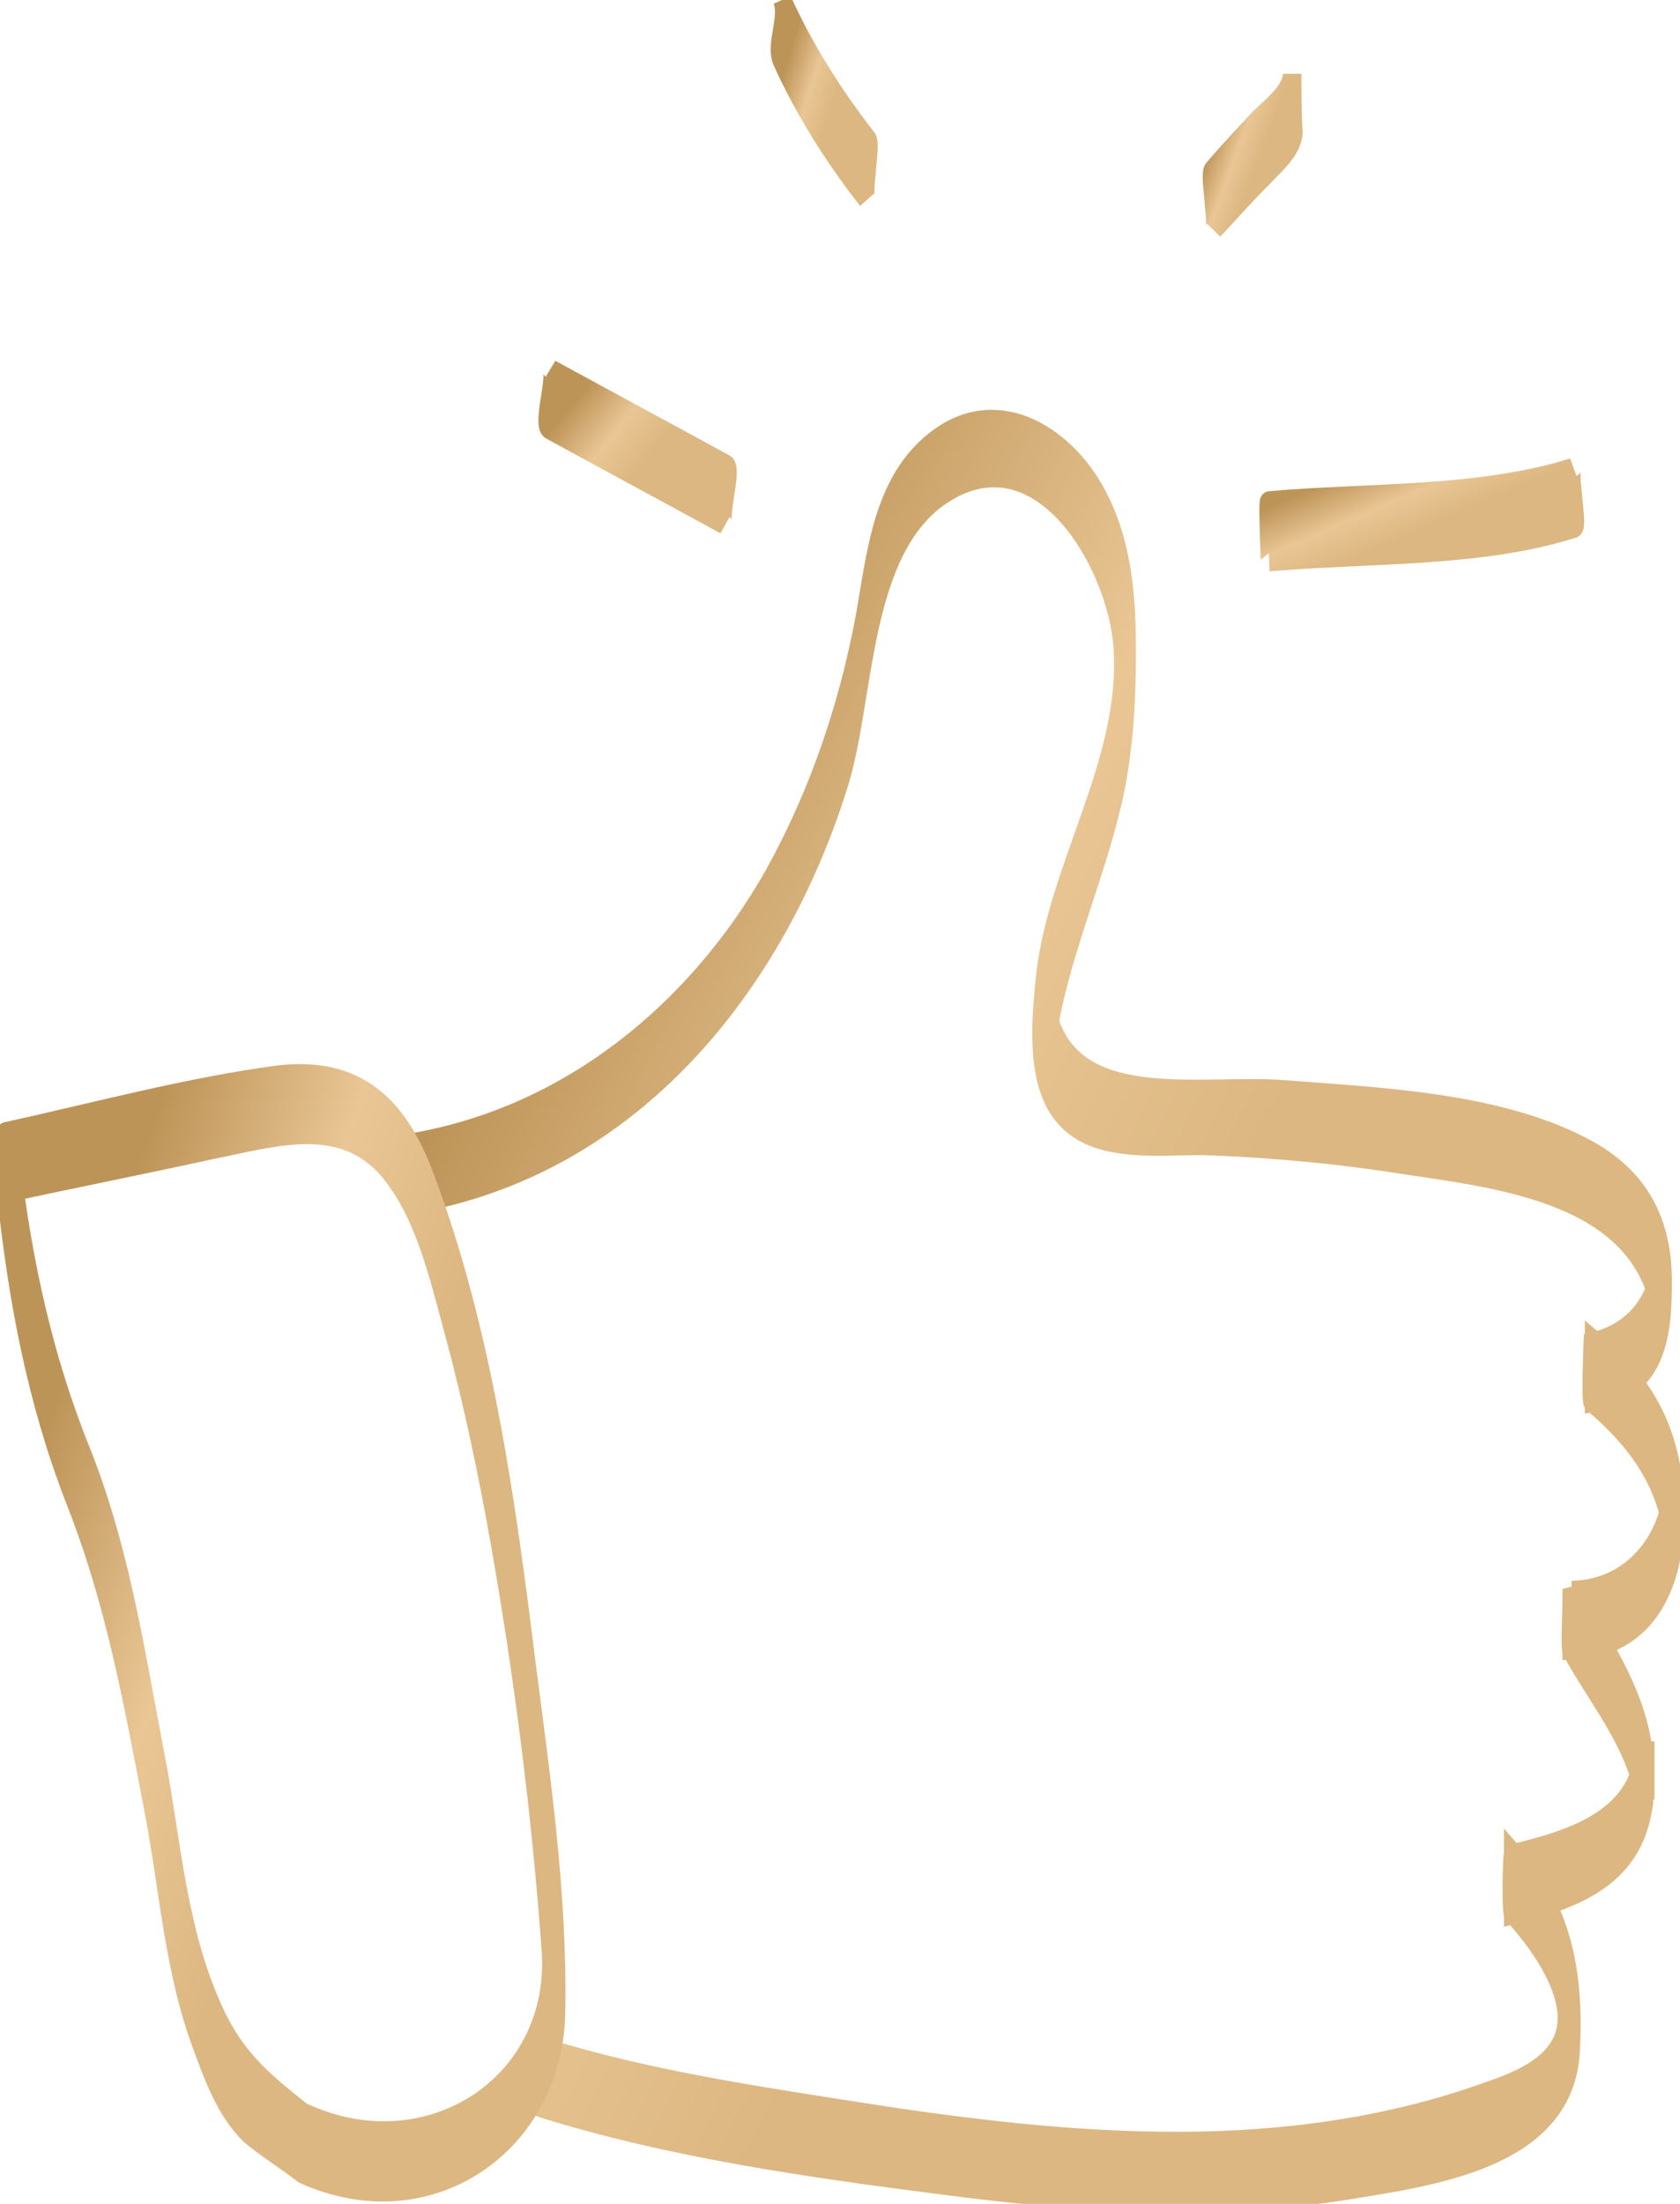
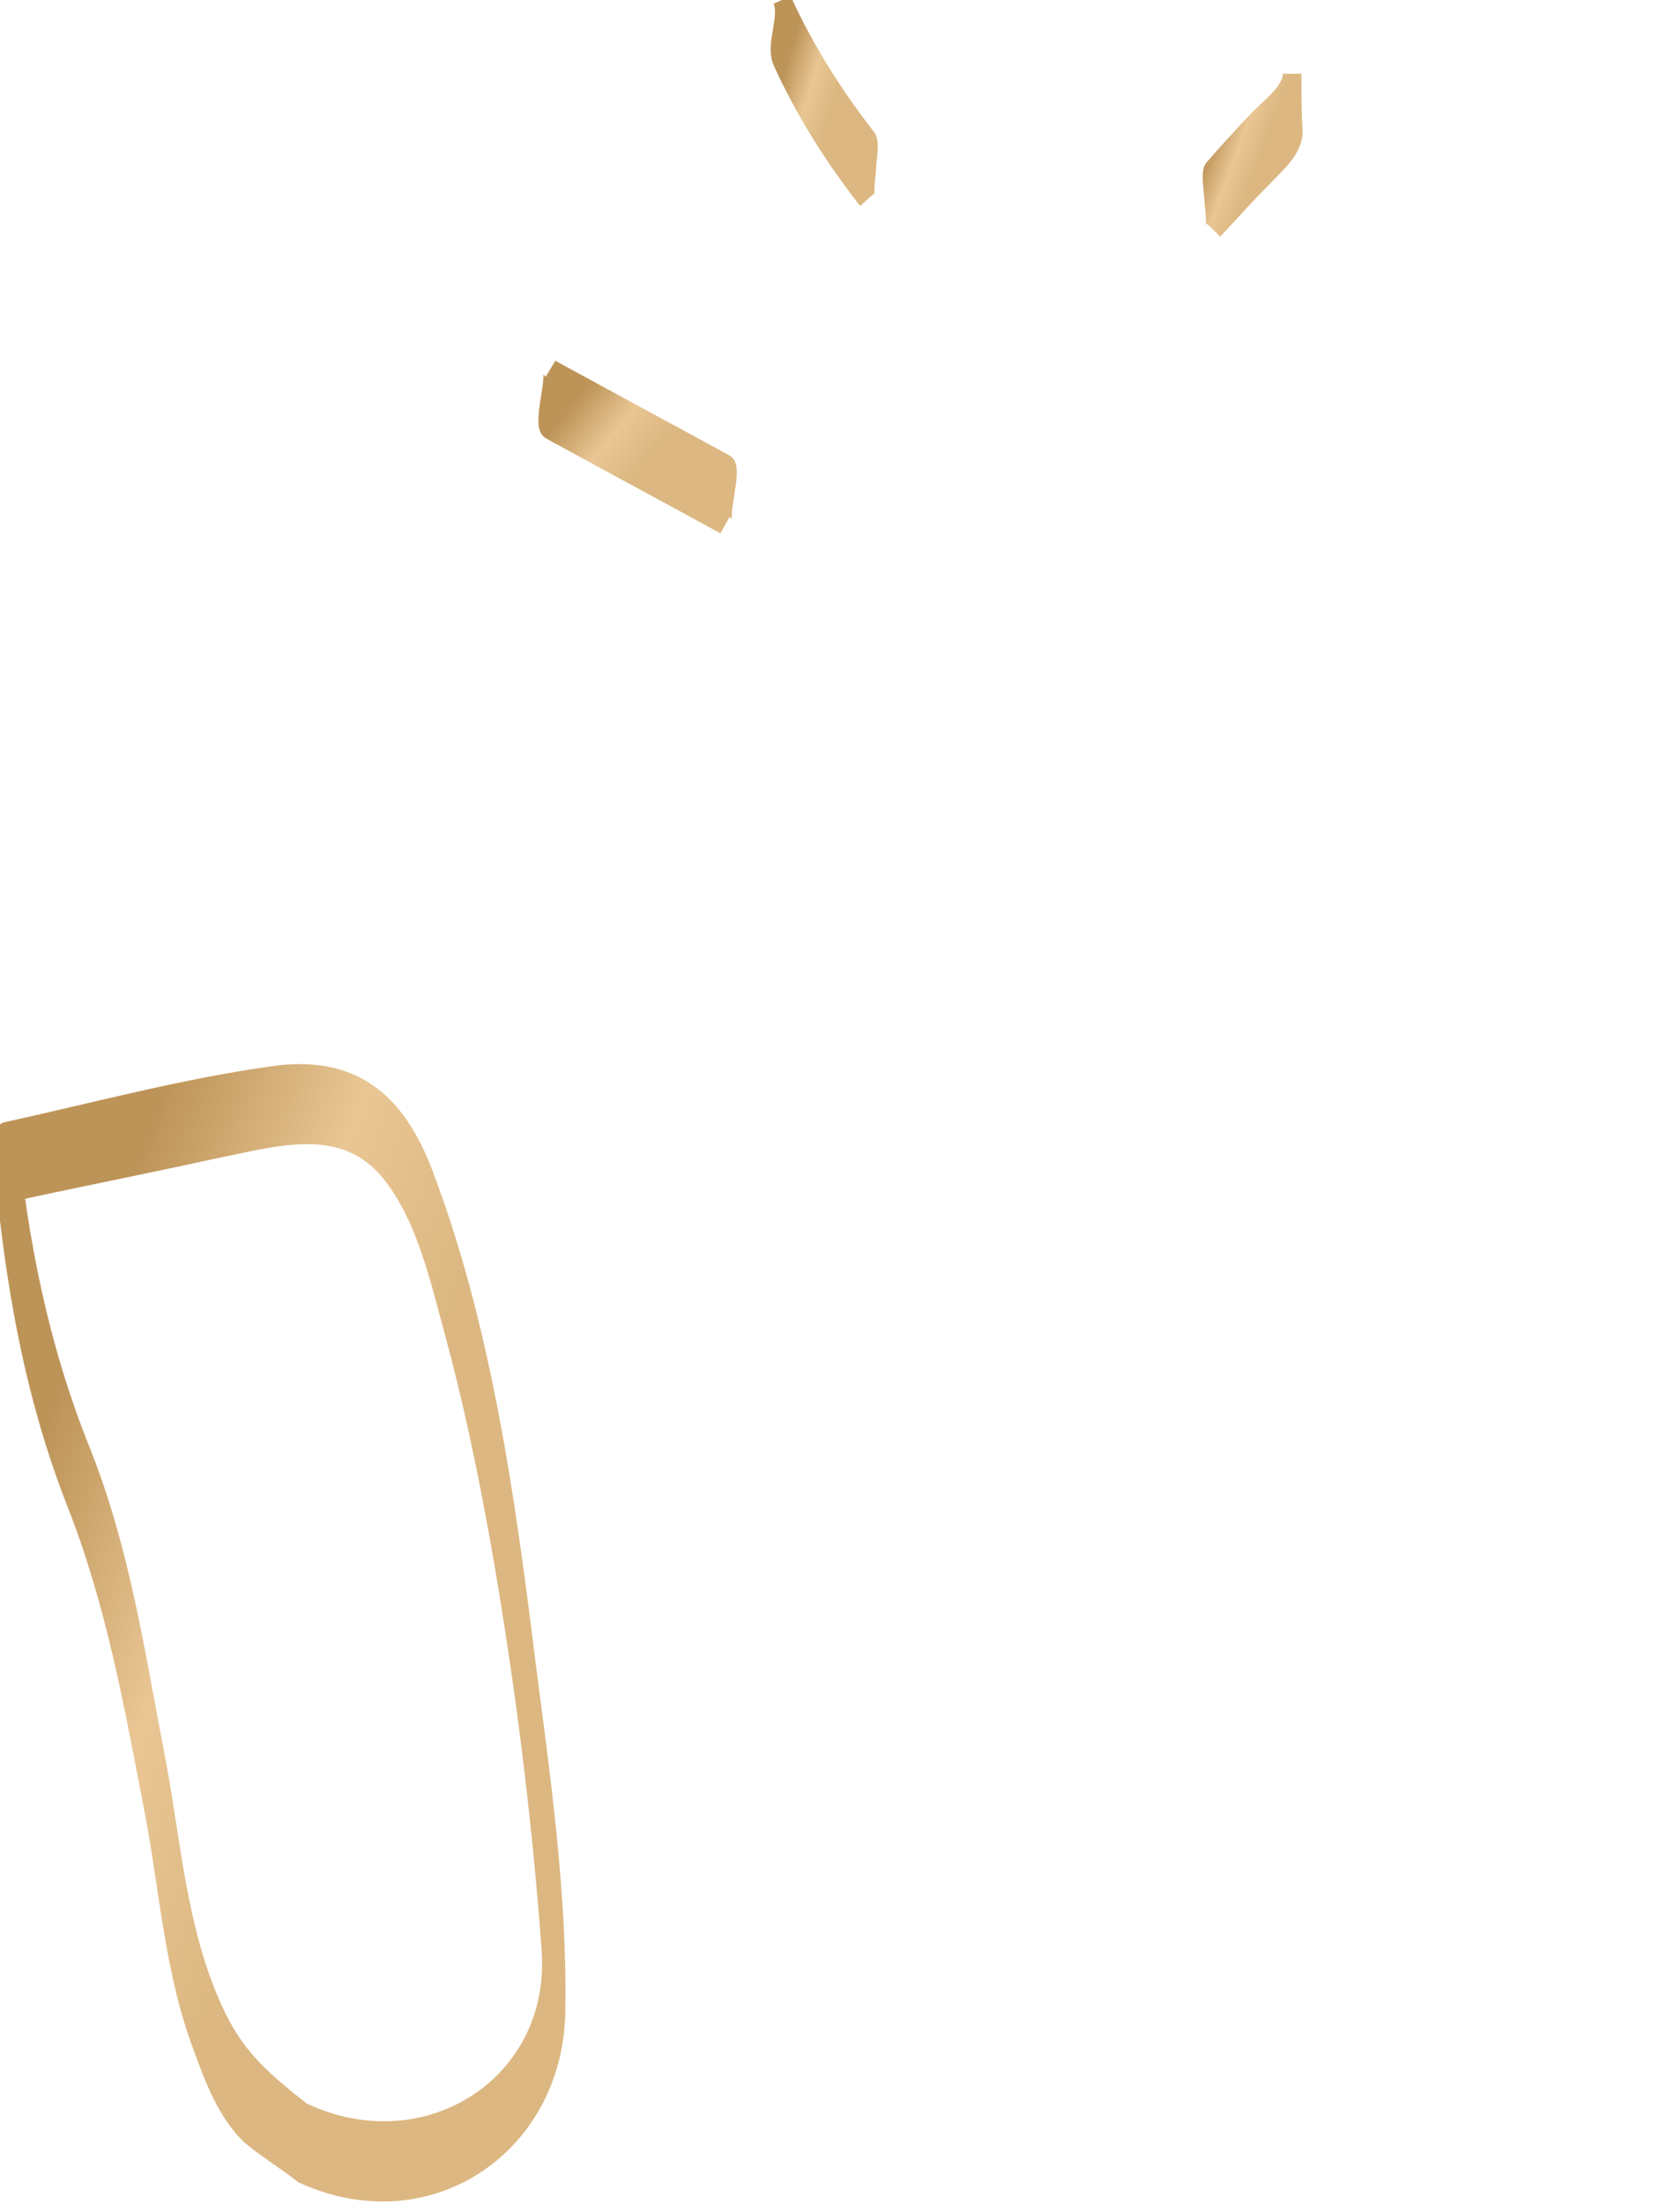
<svg xmlns="http://www.w3.org/2000/svg" width="45" height="59" viewBox="0 0 45 59" fill="none">
  <g clip-path="url(#clip0_1182_41484)">
-     <path d="M11.058 32.233C16.954 31.212 20.818 26.339 22.483 20.94C23.183 18.668 23.016 14.75 25.214 13.268C27.879 11.491 29.944 15.145 30.077 17.351C30.277 20.479 28.245 23.277 27.979 26.339C27.879 27.393 27.746 28.973 28.479 29.862C29.378 30.982 31.243 30.619 32.509 30.685C34.208 30.751 35.907 30.916 37.572 31.179C40.203 31.574 43.967 31.969 44.5 35.163C44.5 34.636 44.5 34.142 44.5 33.615C44.467 34.768 43.801 35.657 42.668 35.92C42.668 35.92 42.602 37.501 42.668 37.566C43.867 38.587 44.7 39.739 44.833 41.32C44.833 40.793 44.833 40.233 44.833 39.706C44.733 41.254 43.701 42.538 42.102 42.571C42.135 42.571 42.035 44.085 42.102 44.217C42.835 45.534 43.801 46.653 44.067 48.168C44.067 47.641 44.067 47.147 44.067 46.62C44.034 48.629 42.202 49.221 40.536 49.617C40.503 49.617 40.47 51.164 40.536 51.263C41.169 51.954 42.035 53.139 41.969 54.127C41.902 55.247 40.67 55.708 39.804 56.004C37.139 56.959 34.308 57.321 31.51 57.321C28.745 57.321 25.98 56.992 23.216 56.564C20.285 56.103 17.32 55.675 14.489 54.786C14.622 54.819 14.322 56.366 14.489 56.432C17.953 57.518 21.684 58.045 25.281 58.506C28.778 58.967 32.342 59.197 35.873 58.671C38.305 58.276 41.935 57.848 42.069 54.884C42.169 52.942 41.902 51.164 40.536 49.617C40.536 50.176 40.536 50.703 40.536 51.263C42.701 50.736 44.067 49.946 44.067 47.641C44.067 45.6 43.068 44.316 42.102 42.538C42.102 43.098 42.102 43.624 42.102 44.184C44.167 44.118 44.867 42.34 44.867 40.562C44.867 38.62 44.234 37.171 42.701 35.887C42.701 36.447 42.701 36.974 42.701 37.533C44.4 37.138 44.533 35.723 44.533 34.307C44.533 32.727 43.934 31.508 42.435 30.718C40.137 29.5 37.006 29.368 34.441 29.171C32.176 28.973 28.545 29.862 28.012 26.932C28.012 27.064 28.012 27.195 28.012 27.327C28.012 27.129 28.012 26.932 28.012 26.734C28.012 27.162 28.012 27.557 28.012 27.985C28.312 25.681 29.345 23.541 29.844 21.269C30.111 19.985 30.177 18.734 30.177 17.417C30.177 16.034 30.077 14.618 29.445 13.367C28.645 11.721 26.747 10.437 25.048 11.787C23.449 13.038 23.449 15.343 23.049 17.12C22.583 19.326 21.817 21.466 20.718 23.442C18.653 27.064 15.255 29.862 11.058 30.586C10.958 30.586 11.125 32.2 11.058 32.233Z" fill="url(#paint0_linear_1182_41484)" stroke="url(#paint1_linear_1182_41484)" stroke-width="0.5" />
    <path d="M14.755 11.523C16.32 12.379 17.853 13.203 19.418 14.059C19.185 13.927 19.651 12.544 19.418 12.412C17.853 11.556 16.32 10.733 14.755 9.877C14.955 10.009 14.489 11.392 14.755 11.523Z" fill="url(#paint2_linear_1182_41484)" stroke="url(#paint3_linear_1182_41484)" stroke-width="0.5" />
    <path d="M20.951 1.646C21.551 2.963 22.317 4.181 23.216 5.334C23.116 5.235 23.216 4.642 23.216 4.511C23.216 4.346 23.316 3.819 23.216 3.688C22.317 2.535 21.551 1.317 20.951 0C21.151 0.461 20.751 1.185 20.951 1.646Z" fill="url(#paint4_linear_1182_41484)" stroke="url(#paint5_linear_1182_41484)" stroke-width="0.5" />
    <path d="M34.609 1.975C34.609 2.469 33.976 2.897 33.676 3.226C33.276 3.654 32.877 4.082 32.51 4.511C32.41 4.609 32.51 5.202 32.51 5.334C32.51 5.465 32.61 6.058 32.51 6.157C32.943 5.696 33.376 5.202 33.843 4.741C34.142 4.412 34.609 4.05 34.642 3.556C34.609 3.095 34.609 2.37 34.609 1.975Z" fill="url(#paint6_linear_1182_41484)" stroke="url(#paint7_linear_1182_41484)" stroke-width="0.5" />
-     <path d="M42.134 12.511C39.636 13.301 36.605 13.17 34.007 13.4C33.94 13.4 34.04 15.046 34.007 15.046C36.605 14.816 39.636 14.948 42.134 14.157C42.301 14.124 41.968 12.577 42.134 12.511Z" fill="url(#paint8_linear_1182_41484)" stroke="url(#paint9_linear_1182_41484)" stroke-width="0.5" />
    <path d="M8.128 58.21C11.459 59.724 14.79 57.453 14.89 53.93C14.956 50.769 14.49 47.575 14.09 44.48C13.557 40.167 12.925 35.624 11.392 31.541C10.693 29.632 9.594 28.512 7.429 28.776C4.997 29.105 2.566 29.763 0.167 30.29C0.101 30.29 0.167 31.805 0.167 31.936C0.467 34.768 0.967 37.468 1.999 40.135C3.098 42.9 3.565 45.6 4.131 48.53C4.531 50.637 4.664 52.81 5.43 54.819C5.73 55.642 6.063 56.531 6.696 57.156C7.129 57.519 7.662 57.848 8.128 58.21C7.862 58.012 8.395 56.794 8.128 56.564C6.829 55.543 6.163 54.95 5.53 53.37C4.697 51.296 4.564 49.024 4.131 46.851C3.598 44.053 3.198 41.386 2.133 38.752C1.033 35.986 0.5 33.221 0.201 30.29C0.201 30.85 0.201 31.377 0.201 31.936C2.033 31.541 3.865 31.179 5.663 30.784C7.329 30.455 9.127 29.862 10.393 31.311C11.392 32.496 11.759 34.208 12.158 35.657C12.658 37.501 13.058 39.41 13.391 41.287C14.024 44.876 14.49 48.53 14.757 52.185C15.023 55.806 11.459 58.078 8.161 56.564C8.328 56.63 7.928 58.111 8.128 58.21Z" fill="url(#paint10_linear_1182_41484)" />
    <path d="M8.128 58.21C11.459 59.724 14.79 57.453 14.89 53.93C14.956 50.769 14.49 47.575 14.09 44.48C13.557 40.167 12.925 35.624 11.392 31.541C10.693 29.632 9.594 28.512 7.429 28.776C4.997 29.105 2.566 29.763 0.167 30.29C0.101 30.29 0.167 31.805 0.167 31.936C0.467 34.768 0.967 37.468 1.999 40.135C3.098 42.9 3.565 45.6 4.131 48.53C4.531 50.637 4.664 52.81 5.43 54.819C5.73 55.642 6.063 56.531 6.696 57.156C7.129 57.519 7.662 57.848 8.128 58.21ZM8.128 58.21C7.862 58.012 8.395 56.794 8.128 56.564C6.829 55.543 6.163 54.95 5.53 53.37C4.697 51.296 4.564 49.024 4.131 46.851C3.598 44.053 3.198 41.386 2.133 38.752C1.033 35.986 0.5 33.221 0.201 30.29C0.201 30.85 0.201 31.377 0.201 31.936C2.033 31.541 3.865 31.179 5.663 30.784C7.329 30.455 9.127 29.862 10.393 31.311C11.392 32.496 11.759 34.208 12.158 35.657C12.658 37.501 13.058 39.41 13.391 41.287C14.024 44.876 14.49 48.53 14.757 52.185C15.023 55.806 11.459 58.078 8.161 56.564C8.328 56.63 7.928 58.111 8.128 58.21Z" stroke="url(#paint11_linear_1182_41484)" stroke-width="0.5" />
  </g>
  <defs>
    <linearGradient id="paint0_linear_1182_41484" x1="16.928" y1="19.55" x2="34.879" y2="28.589" gradientUnits="userSpaceOnUse">
      <stop stop-color="#BD9458" />
      <stop offset="0.547" stop-color="#E9C694" />
      <stop offset="1" stop-color="#DCB781" />
    </linearGradient>
    <linearGradient id="paint1_linear_1182_41484" x1="16.928" y1="19.55" x2="34.879" y2="28.589" gradientUnits="userSpaceOnUse">
      <stop stop-color="#BD9458" />
      <stop offset="0.547" stop-color="#E9C694" />
      <stop offset="1" stop-color="#DCB781" />
    </linearGradient>
    <linearGradient id="paint2_linear_1182_41484" x1="15.51" y1="10.607" x2="17.428" y2="12.176" gradientUnits="userSpaceOnUse">
      <stop stop-color="#BD9458" />
      <stop offset="0.547" stop-color="#E9C694" />
      <stop offset="1" stop-color="#DCB781" />
    </linearGradient>
    <linearGradient id="paint3_linear_1182_41484" x1="15.51" y1="10.607" x2="17.428" y2="12.176" gradientUnits="userSpaceOnUse">
      <stop stop-color="#BD9458" />
      <stop offset="0.547" stop-color="#E9C694" />
      <stop offset="1" stop-color="#DCB781" />
    </linearGradient>
    <linearGradient id="paint4_linear_1182_41484" x1="21.306" y1="0.93" x2="22.738" y2="1.382" gradientUnits="userSpaceOnUse">
      <stop stop-color="#BD9458" />
      <stop offset="0.547" stop-color="#E9C694" />
      <stop offset="1" stop-color="#DCB781" />
    </linearGradient>
    <linearGradient id="paint5_linear_1182_41484" x1="21.306" y1="0.93" x2="22.738" y2="1.382" gradientUnits="userSpaceOnUse">
      <stop stop-color="#BD9458" />
      <stop offset="0.547" stop-color="#E9C694" />
      <stop offset="1" stop-color="#DCB781" />
    </linearGradient>
    <linearGradient id="paint6_linear_1182_41484" x1="32.845" y1="2.705" x2="34.118" y2="3.175" gradientUnits="userSpaceOnUse">
      <stop stop-color="#BD9458" />
      <stop offset="0.547" stop-color="#E9C694" />
      <stop offset="1" stop-color="#DCB781" />
    </linearGradient>
    <linearGradient id="paint7_linear_1182_41484" x1="32.845" y1="2.705" x2="34.118" y2="3.175" gradientUnits="userSpaceOnUse">
      <stop stop-color="#BD9458" />
      <stop offset="0.547" stop-color="#E9C694" />
      <stop offset="1" stop-color="#DCB781" />
    </linearGradient>
    <linearGradient id="paint8_linear_1182_41484" x1="35.413" y1="12.953" x2="36.282" y2="14.948" gradientUnits="userSpaceOnUse">
      <stop stop-color="#BD9458" />
      <stop offset="0.547" stop-color="#E9C694" />
      <stop offset="1" stop-color="#DCB781" />
    </linearGradient>
    <linearGradient id="paint9_linear_1182_41484" x1="35.413" y1="12.953" x2="36.282" y2="14.948" gradientUnits="userSpaceOnUse">
      <stop stop-color="#BD9458" />
      <stop offset="0.547" stop-color="#E9C694" />
      <stop offset="1" stop-color="#DCB781" />
    </linearGradient>
    <linearGradient id="paint10_linear_1182_41484" x1="2.712" y1="33.961" x2="11.454" y2="37.022" gradientUnits="userSpaceOnUse">
      <stop stop-color="#BD9458" />
      <stop offset="0.547" stop-color="#E9C694" />
      <stop offset="1" stop-color="#DCB781" />
    </linearGradient>
    <linearGradient id="paint11_linear_1182_41484" x1="2.712" y1="33.961" x2="11.454" y2="37.022" gradientUnits="userSpaceOnUse">
      <stop stop-color="#BD9458" />
      <stop offset="0.547" stop-color="#E9C694" />
      <stop offset="1" stop-color="#DCB781" />
    </linearGradient>
    <clipPath id="clip0_1182_41484">
      <rect width="45" height="59" fill="white" />
    </clipPath>
  </defs>
</svg>